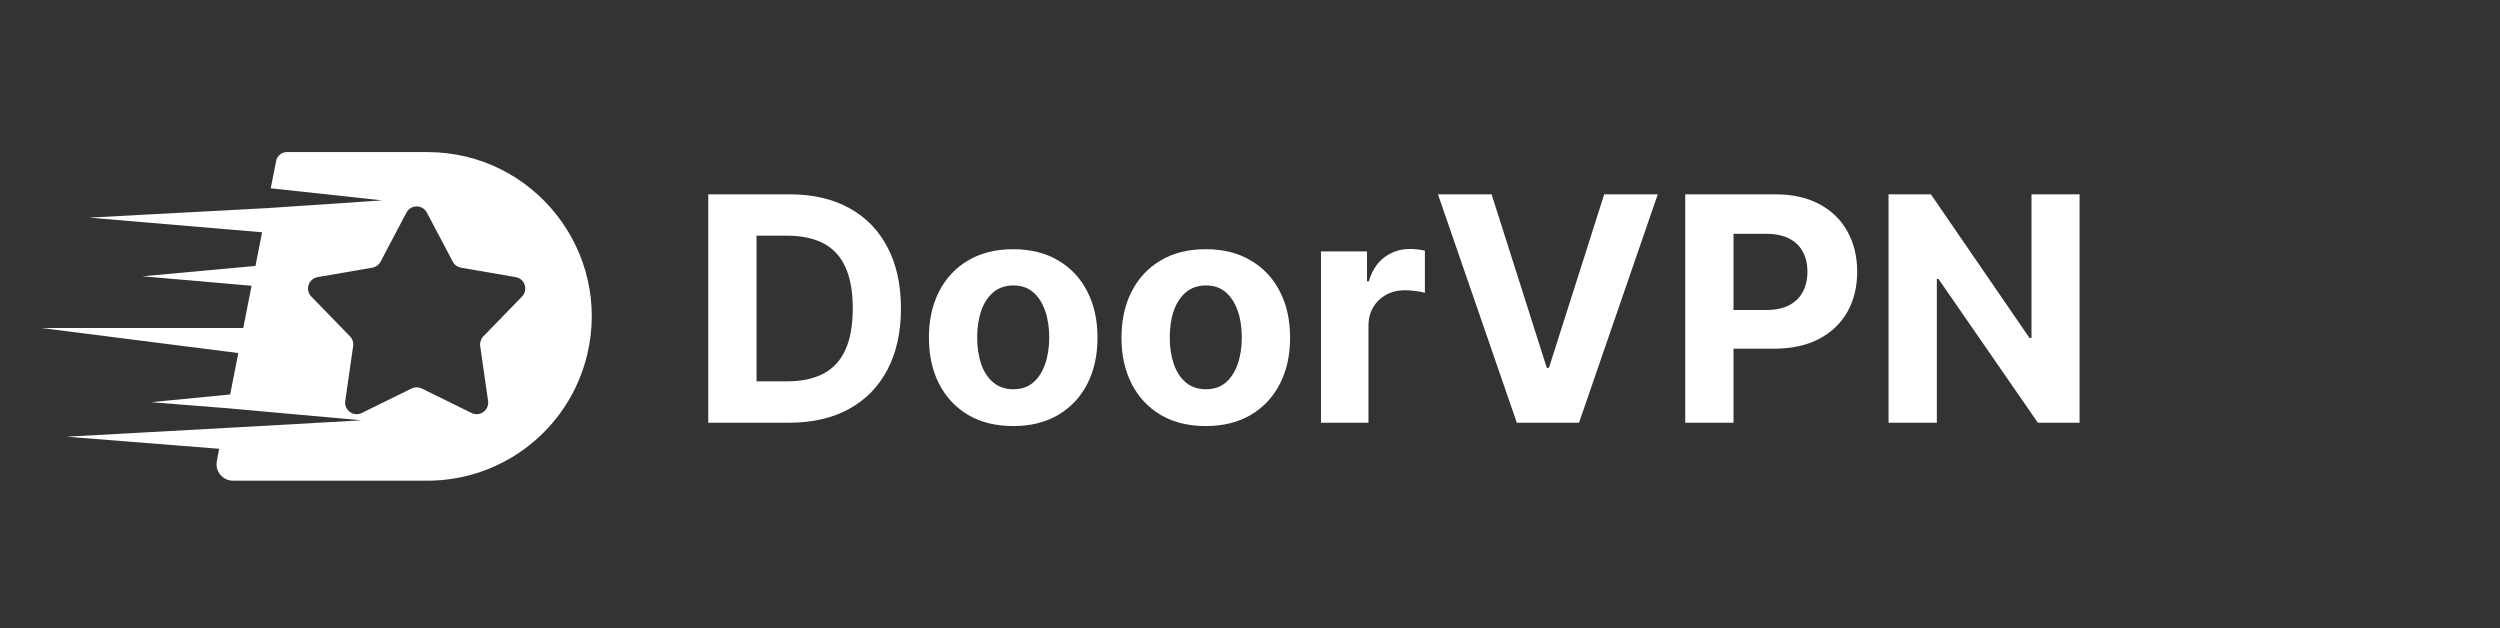
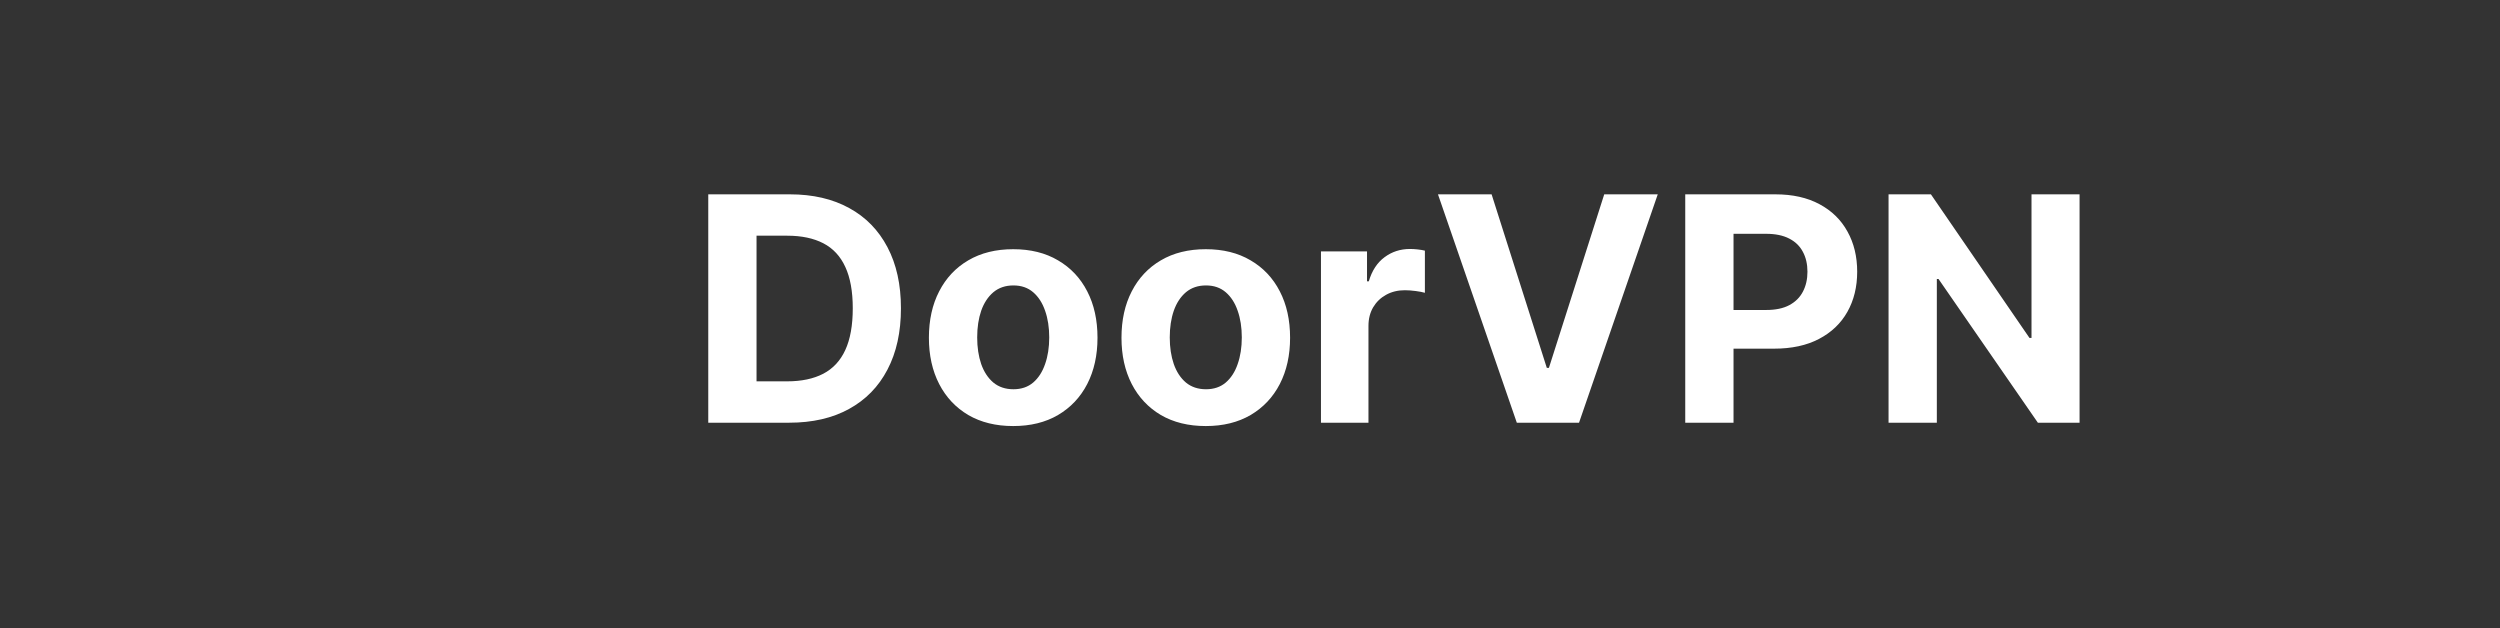
<svg xmlns="http://www.w3.org/2000/svg" width="207" height="52" viewBox="0 0 207 52" fill="none">
  <rect x="0" y="0" width="207" height="52" fill="#333333" stroke="none" />
-   <path fill-rule="evenodd" clip-rule="evenodd" d="M19.296 39.801H35.389C41.66 39.801 47.119 35.515 48.606 29.422C50.697 20.854 44.208 12.592 35.389 12.592H23.757C23.322 12.592 22.948 12.9 22.864 13.326L22.418 15.591L31.648 16.591L22.095 17.234L7.371 18.019L21.701 19.233L21.153 22.019L11.798 22.876L20.83 23.661L20.141 27.161H3.443L19.733 29.232L19.059 32.66L12.512 33.302L18.834 33.802L29.935 34.802L18.511 35.445L5.514 36.159L18.145 37.159L17.954 38.186C17.797 39.026 18.442 39.801 19.296 39.801ZM35.346 17.603C34.987 16.923 34.013 16.923 33.654 17.603L31.51 21.667C31.372 21.929 31.119 22.112 30.827 22.163L26.3 22.946C25.542 23.077 25.241 24.004 25.777 24.555L28.98 27.85C29.186 28.063 29.282 28.359 29.24 28.653L28.586 33.2C28.477 33.962 29.265 34.534 29.955 34.195L34.078 32.167C34.344 32.037 34.656 32.037 34.922 32.167L39.045 34.195C39.735 34.534 40.523 33.962 40.414 33.2L39.76 28.653C39.718 28.359 39.814 28.063 40.02 27.85L43.223 24.555C43.759 24.004 43.458 23.077 42.7 22.946L38.173 22.163C37.88 22.112 37.628 21.929 37.49 21.667L35.346 17.603Z" fill="white" />
  <path d="M65.347 35H58.644V16.091H65.402C67.304 16.091 68.941 16.47 70.314 17.227C71.687 17.977 72.742 19.058 73.481 20.467C74.226 21.877 74.598 23.563 74.598 25.527C74.598 27.497 74.226 29.189 73.481 30.605C72.742 32.021 71.68 33.107 70.296 33.864C68.917 34.621 67.267 35 65.347 35ZM62.641 31.575H65.18C66.362 31.575 67.356 31.365 68.163 30.947C68.975 30.522 69.585 29.866 69.991 28.98C70.403 28.088 70.609 26.937 70.609 25.527C70.609 24.13 70.403 22.988 69.991 22.102C69.585 21.215 68.978 20.563 68.172 20.144C67.365 19.726 66.371 19.516 65.19 19.516H62.641V31.575ZM83.893 35.277C82.459 35.277 81.219 34.972 80.172 34.363C79.132 33.747 78.329 32.892 77.763 31.796C77.196 30.694 76.913 29.417 76.913 27.965C76.913 26.5 77.196 25.219 77.763 24.124C78.329 23.022 79.132 22.166 80.172 21.557C81.219 20.941 82.459 20.634 83.893 20.634C85.328 20.634 86.565 20.941 87.605 21.557C88.651 22.166 89.458 23.022 90.024 24.124C90.59 25.219 90.873 26.5 90.873 27.965C90.873 29.417 90.59 30.694 90.024 31.796C89.458 32.892 88.651 33.747 87.605 34.363C86.565 34.972 85.328 35.277 83.893 35.277ZM83.912 32.23C84.564 32.23 85.109 32.045 85.546 31.676C85.983 31.301 86.312 30.79 86.534 30.143C86.762 29.497 86.876 28.762 86.876 27.937C86.876 27.112 86.762 26.376 86.534 25.73C86.312 25.084 85.983 24.573 85.546 24.197C85.109 23.822 84.564 23.634 83.912 23.634C83.253 23.634 82.699 23.822 82.25 24.197C81.807 24.573 81.471 25.084 81.243 25.73C81.022 26.376 80.911 27.112 80.911 27.937C80.911 28.762 81.022 29.497 81.243 30.143C81.471 30.79 81.807 31.301 82.25 31.676C82.699 32.045 83.253 32.23 83.912 32.23ZM99.839 35.277C98.404 35.277 97.164 34.972 96.118 34.363C95.078 33.747 94.274 32.892 93.708 31.796C93.142 30.694 92.859 29.417 92.859 27.965C92.859 26.5 93.142 25.219 93.708 24.124C94.274 23.022 95.078 22.166 96.118 21.557C97.164 20.941 98.404 20.634 99.839 20.634C101.273 20.634 102.51 20.941 103.55 21.557C104.597 22.166 105.403 23.022 105.969 24.124C106.536 25.219 106.819 26.5 106.819 27.965C106.819 29.417 106.536 30.694 105.969 31.796C105.403 32.892 104.597 33.747 103.55 34.363C102.51 34.972 101.273 35.277 99.839 35.277ZM99.857 32.23C100.51 32.23 101.054 32.045 101.491 31.676C101.928 31.301 102.258 30.79 102.479 30.143C102.707 29.497 102.821 28.762 102.821 27.937C102.821 27.112 102.707 26.376 102.479 25.73C102.258 25.084 101.928 24.573 101.491 24.197C101.054 23.822 100.51 23.634 99.857 23.634C99.198 23.634 98.644 23.822 98.195 24.197C97.752 24.573 97.416 25.084 97.189 25.73C96.967 26.376 96.856 27.112 96.856 27.937C96.856 28.762 96.967 29.497 97.189 30.143C97.416 30.79 97.752 31.301 98.195 31.676C98.644 32.045 99.198 32.23 99.857 32.23ZM109.376 35V20.818H113.189V23.293H113.337C113.596 22.412 114.03 21.748 114.639 21.298C115.248 20.843 115.95 20.615 116.744 20.615C116.941 20.615 117.153 20.627 117.381 20.652C117.609 20.677 117.809 20.71 117.981 20.754V24.244C117.797 24.188 117.541 24.139 117.215 24.096C116.889 24.053 116.59 24.031 116.319 24.031C115.741 24.031 115.224 24.157 114.768 24.41C114.319 24.656 113.962 25.001 113.697 25.444C113.439 25.887 113.309 26.398 113.309 26.977V35H109.376ZM123.505 16.091L128.075 30.457H128.251L132.83 16.091H137.262L130.744 35H125.592L119.064 16.091H123.505ZM139.538 35V16.091H146.998C148.432 16.091 149.654 16.365 150.664 16.913C151.673 17.454 152.443 18.208 152.972 19.175C153.507 20.135 153.775 21.243 153.775 22.499C153.775 23.754 153.504 24.862 152.963 25.822C152.421 26.783 151.636 27.53 150.608 28.066C149.587 28.602 148.349 28.869 146.897 28.869H142.142V25.666H146.25C147.02 25.666 147.654 25.533 148.152 25.268C148.657 24.998 149.033 24.625 149.279 24.151C149.531 23.671 149.657 23.12 149.657 22.499C149.657 21.871 149.531 21.323 149.279 20.855C149.033 20.381 148.657 20.015 148.152 19.756C147.648 19.492 147.007 19.359 146.232 19.359H143.536V35H139.538ZM172.188 16.091V35H168.735L160.508 23.099H160.37V35H156.372V16.091H159.88L168.042 27.983H168.209V16.091H172.188Z" fill="white" />
</svg>